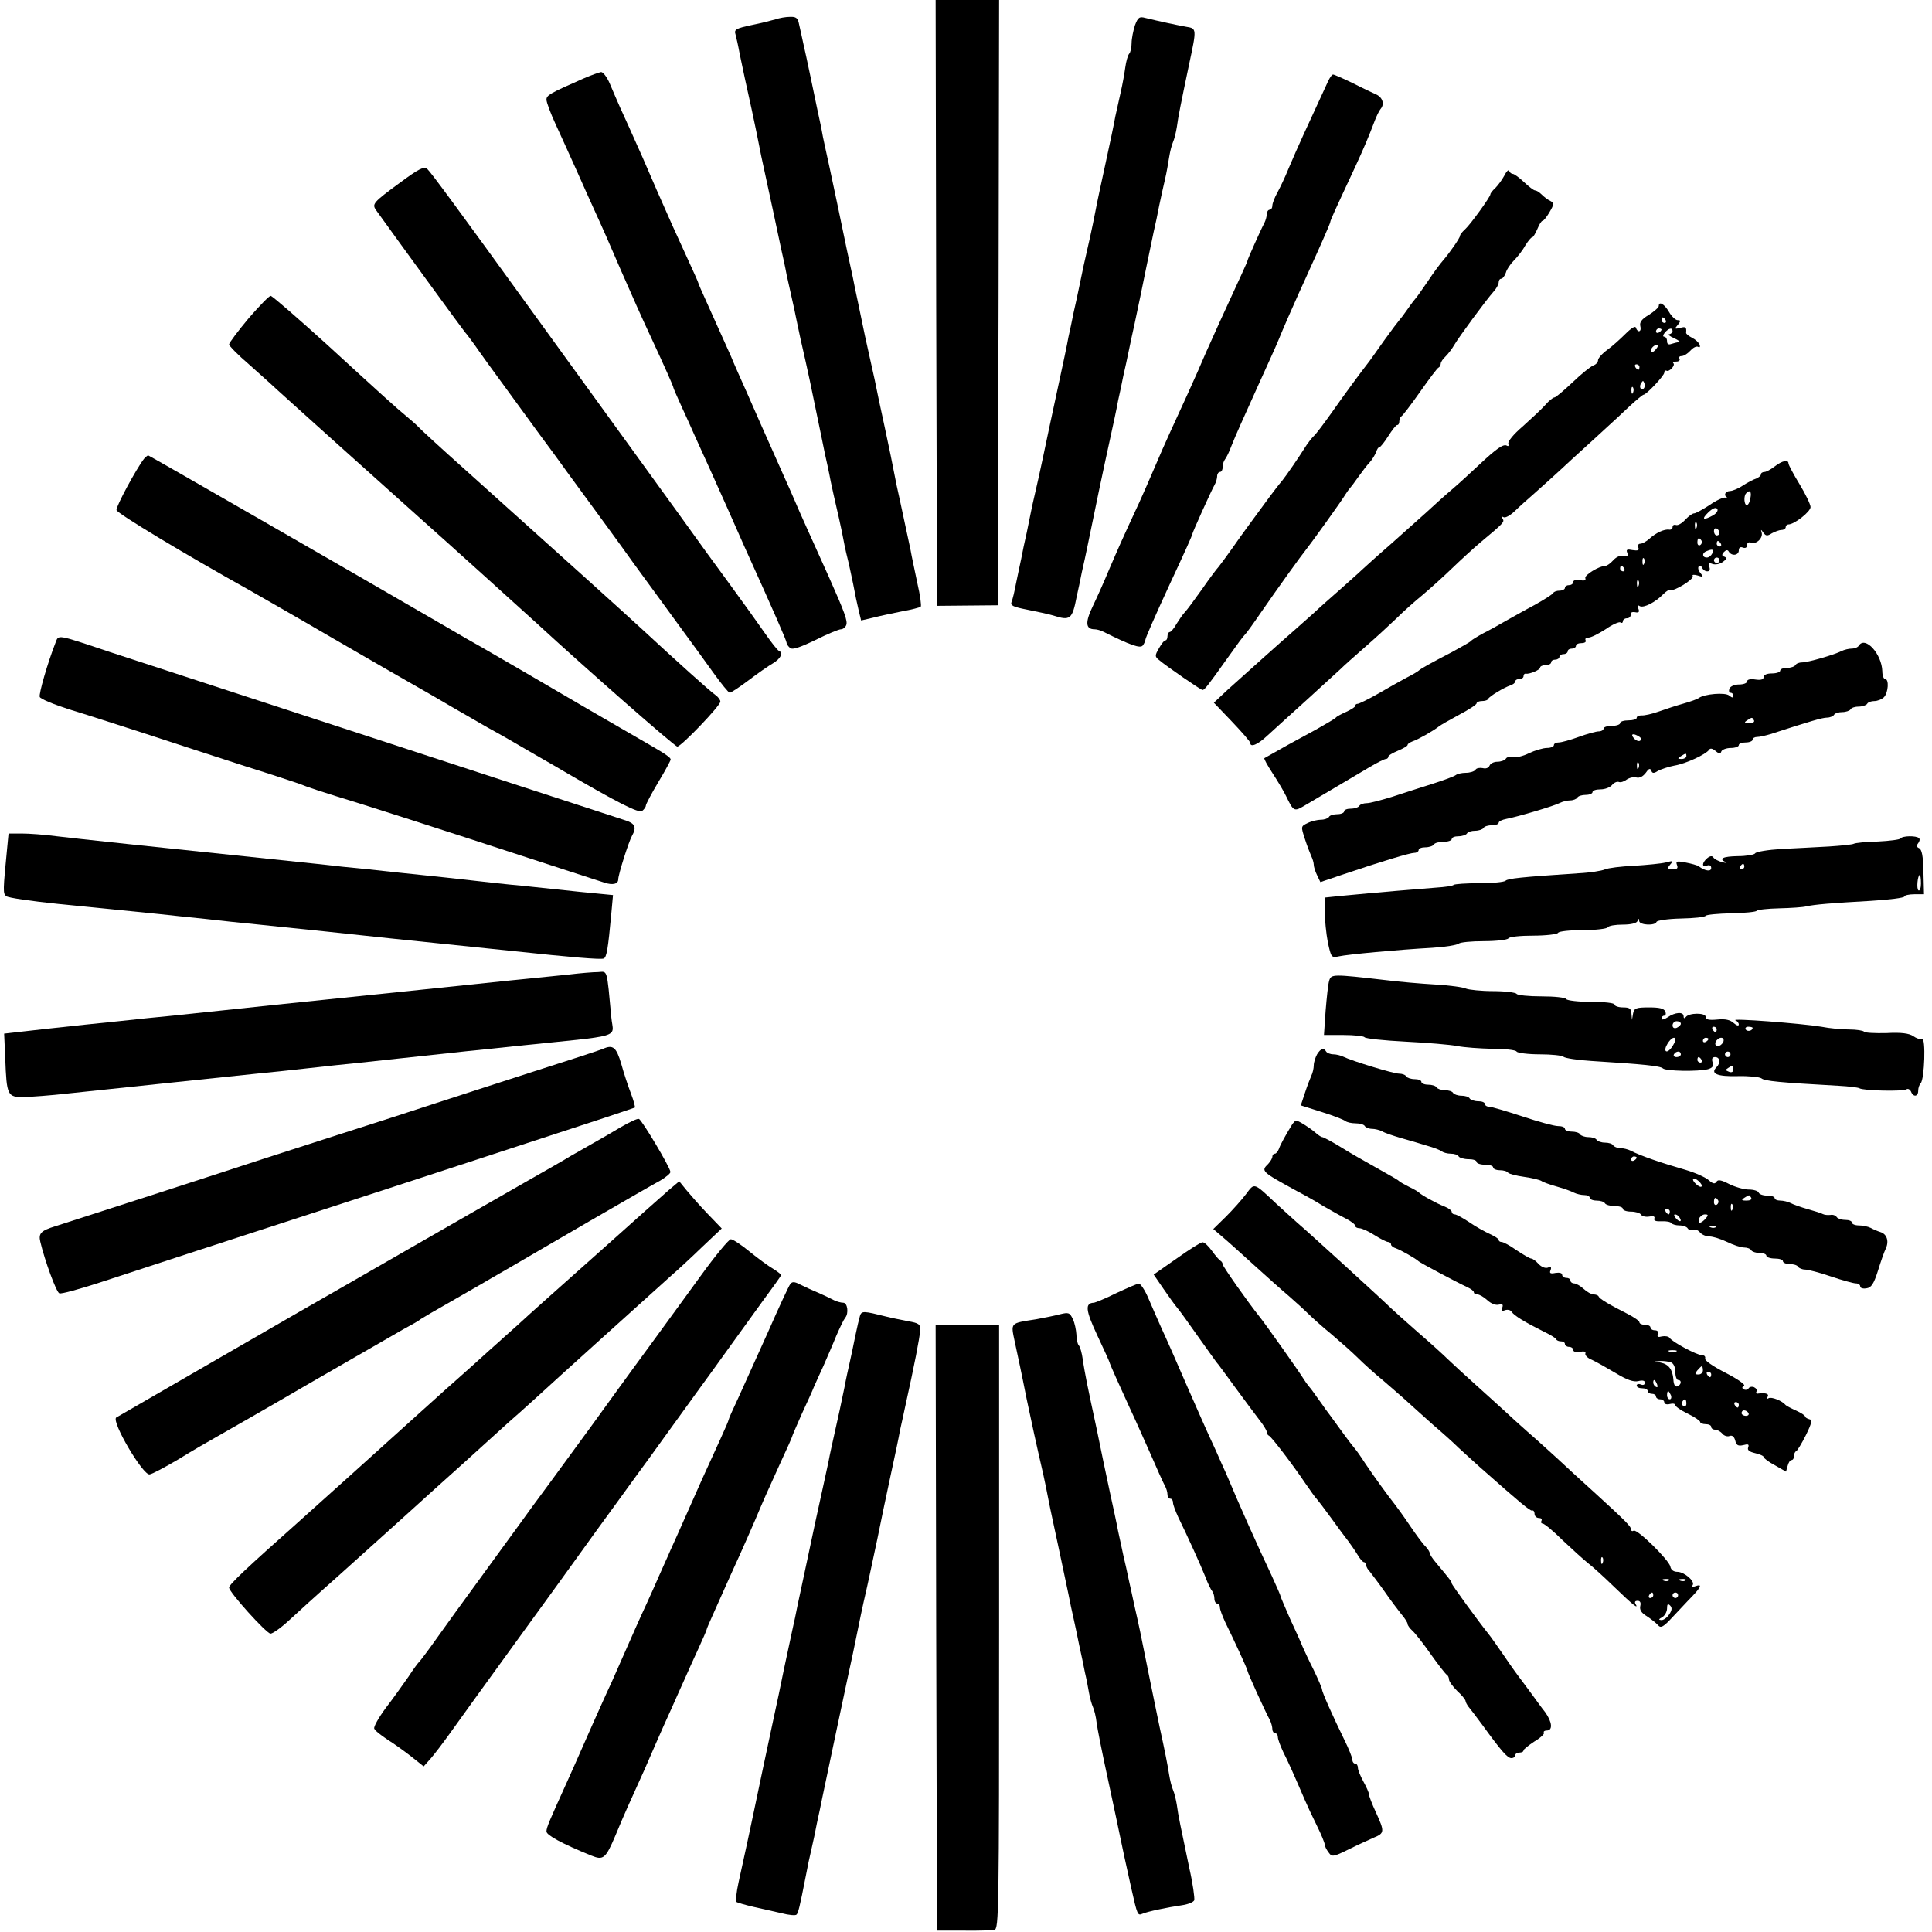
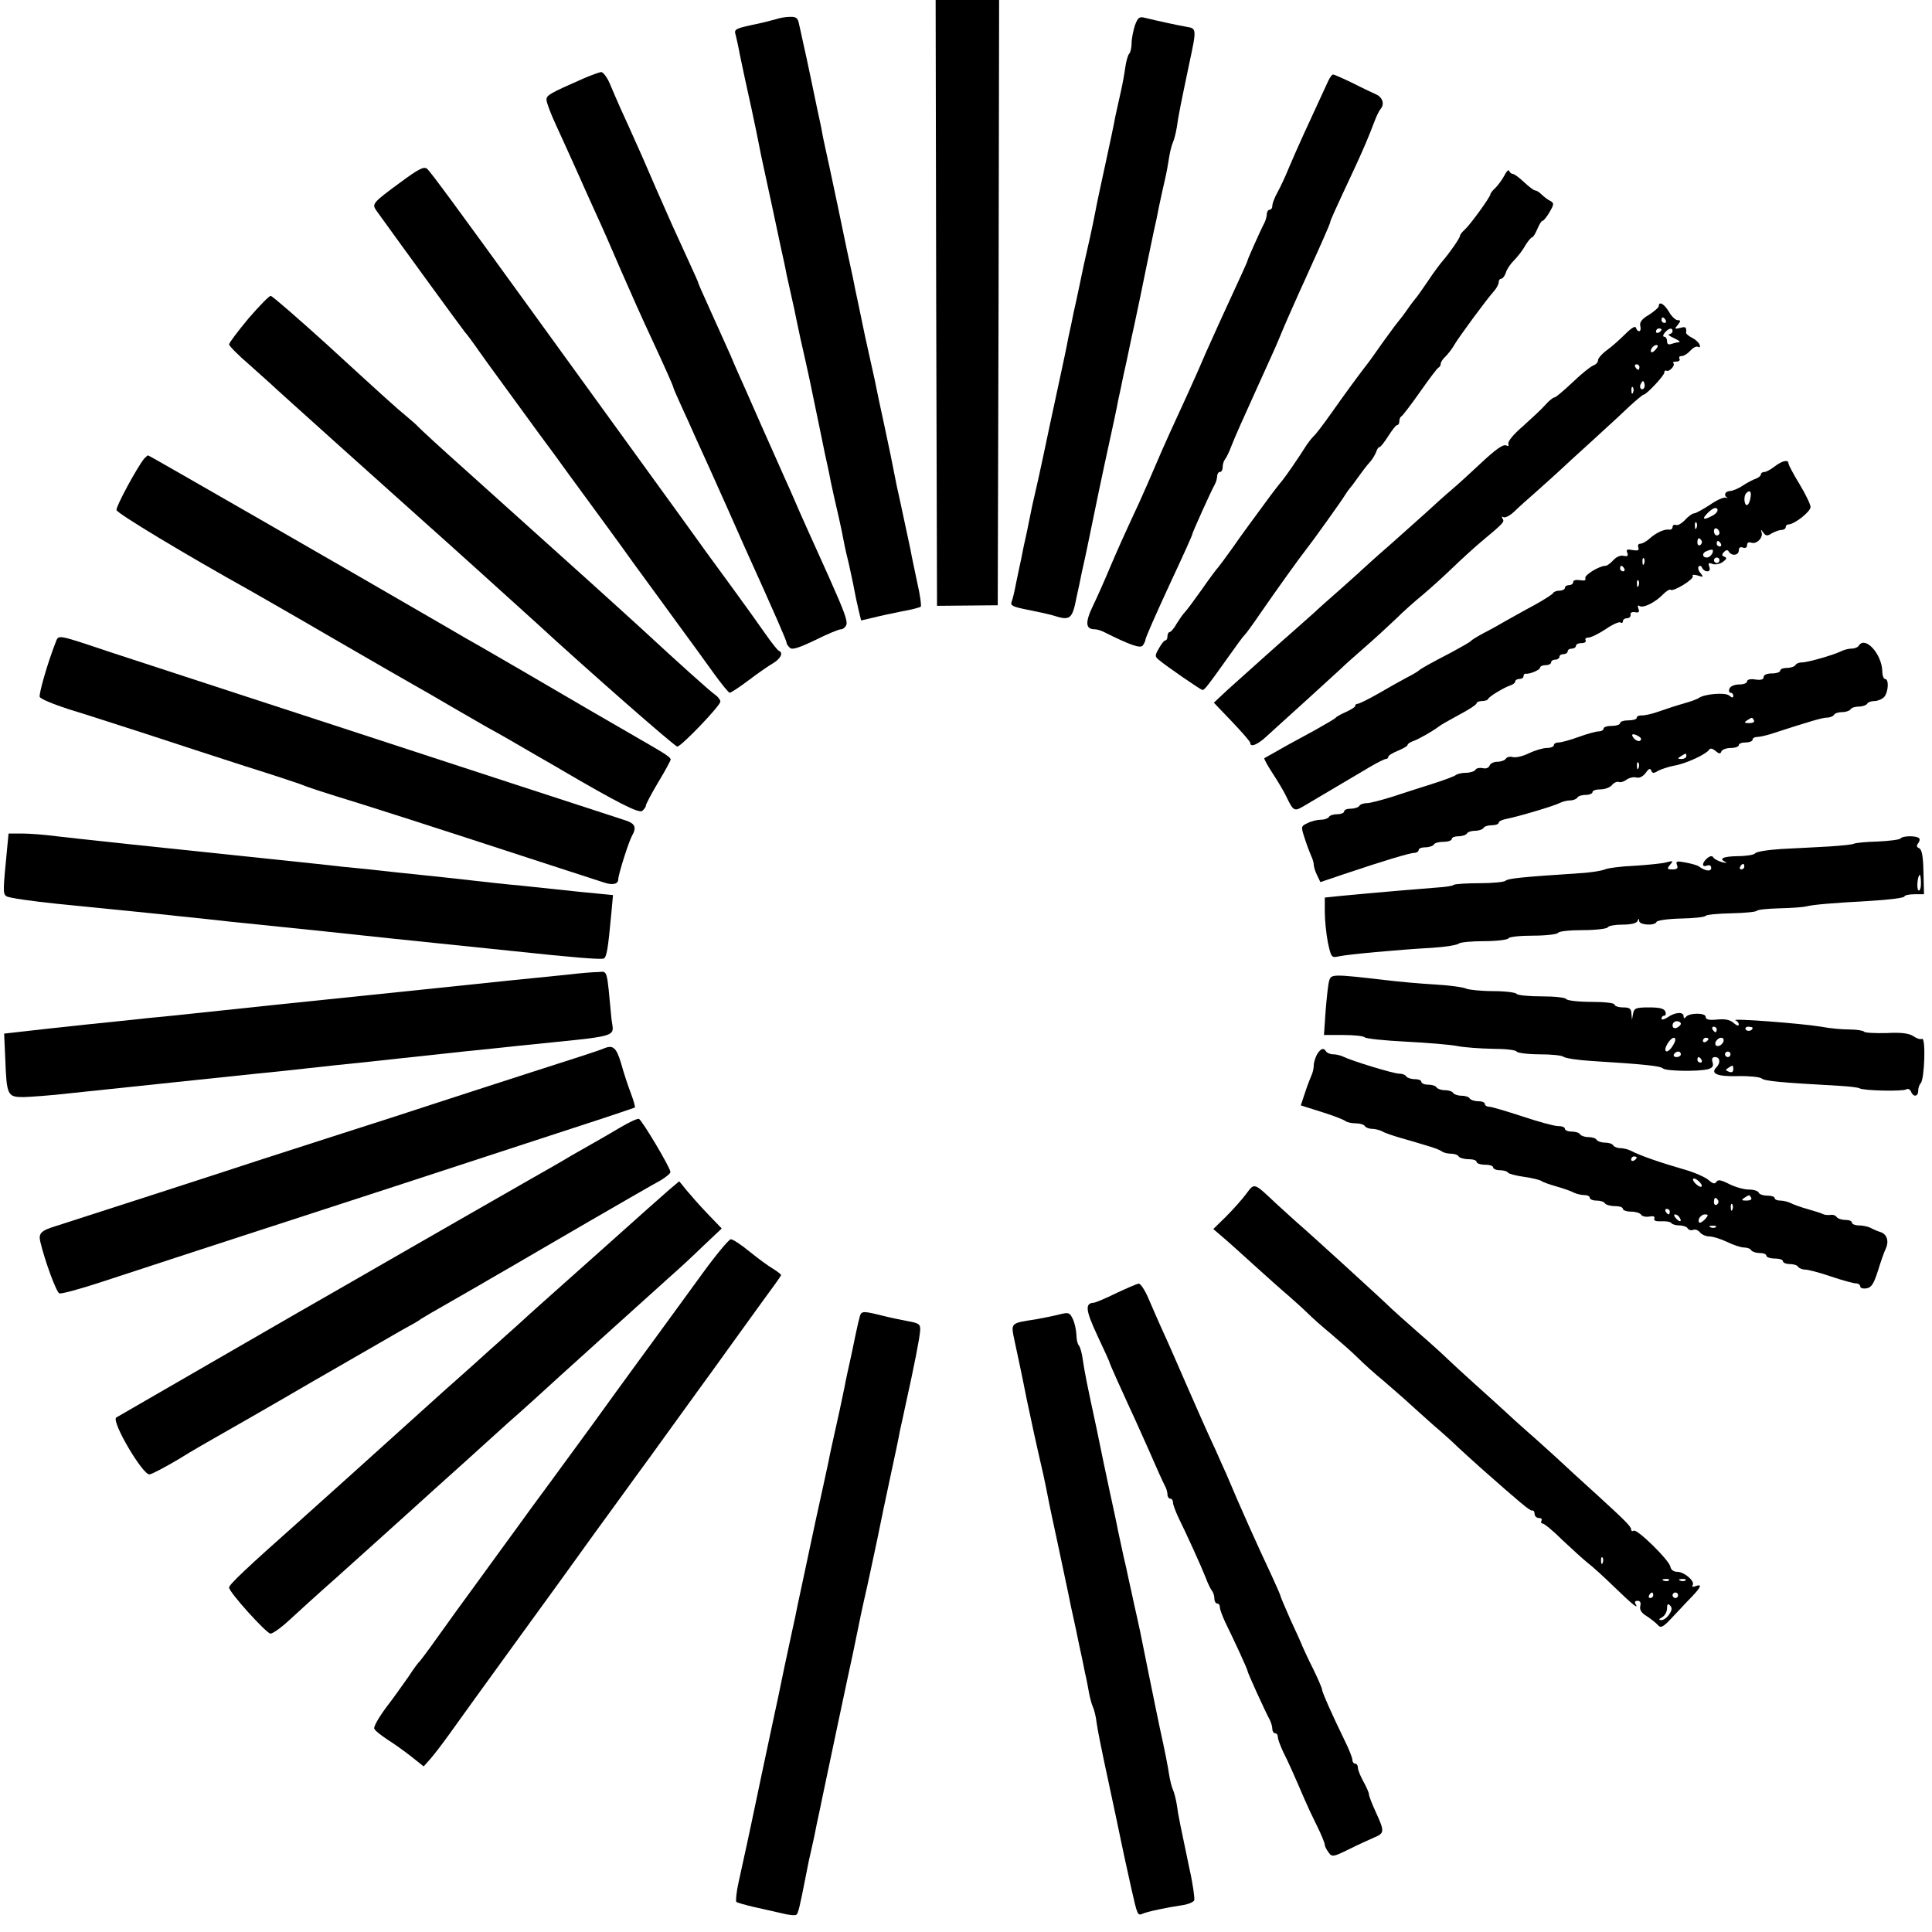
<svg xmlns="http://www.w3.org/2000/svg" version="1.0" width="700pt" height="700pt" viewBox="0 0 700 700" preserveAspectRatio="xMidYMid meet">
  <g transform="translate(0,700) scale(0.1,-0.1)" fill="#000000" stroke="none">
    <path d="M3392 5903 l3 -1098 110 1 110 1 3 1097 2 1096 -115 0 -115 0 2 -1097z" />
    <path d="M2810 6930 c-14 -4 -53 -14 -88 -21 -56 -12 -63 -16 -57 -34 3 -11 10 -42 15 -70 6 -27 14 -68 19 -90 19 -84 33 -152 41 -190 4 -22 13 -62 18 -90 24 -109 65 -302 73 -340 5 -22 14 -62 19 -90 6 -27 15 -68 20 -90 5 -22 12 -53 15 -70 8 -40 21 -99 34 -155 6 -25 22 -101 36 -170 14 -69 30 -143 34 -165 5 -22 15 -67 21 -100 7 -33 16 -73 20 -90 4 -16 13 -57 20 -90 6 -33 15 -76 20 -95 5 -19 14 -62 21 -95 6 -33 15 -76 20 -96 l9 -37 43 10 c23 6 70 16 105 23 34 6 65 14 68 17 3 3 -2 41 -12 84 -9 44 -21 98 -25 122 -16 74 -27 126 -39 182 -7 30 -16 73 -20 95 -4 22 -19 96 -34 165 -15 69 -32 148 -37 175 -6 28 -15 68 -20 90 -9 39 -18 81 -40 188 -6 28 -15 70 -19 92 -15 69 -21 95 -56 265 -19 91 -39 183 -44 205 -5 22 -12 56 -15 75 -4 19 -11 51 -15 70 -4 19 -15 71 -24 115 -9 44 -21 98 -26 120 -5 22 -11 52 -15 68 -4 22 -11 27 -33 26 -15 0 -38 -4 -52 -9z" />
    <path d="M4112 6908 c-6 -19 -12 -48 -12 -64 0 -17 -4 -34 -9 -39 -5 -6 -11 -28 -14 -50 -3 -22 -10 -61 -16 -87 -6 -27 -15 -67 -20 -90 -4 -24 -20 -99 -35 -168 -15 -69 -32 -147 -37 -175 -5 -27 -14 -69 -19 -92 -19 -82 -31 -138 -40 -183 -5 -25 -14 -66 -20 -92 -5 -27 -14 -67 -19 -90 -4 -24 -20 -99 -35 -168 -29 -134 -43 -200 -57 -267 -9 -43 -20 -93 -39 -175 -5 -24 -14 -68 -20 -98 -7 -30 -16 -73 -20 -95 -5 -22 -13 -62 -19 -90 -5 -27 -12 -57 -16 -66 -5 -13 6 -18 57 -28 35 -7 77 -16 94 -21 62 -20 69 -14 85 68 5 23 14 63 19 90 6 26 15 67 20 92 25 123 58 281 81 385 12 55 26 119 30 143 5 23 14 63 19 90 6 26 15 67 20 92 5 25 14 66 20 93 16 76 27 127 44 212 9 44 21 100 26 125 6 25 15 68 20 95 6 28 15 70 21 95 6 25 12 61 15 80 3 19 9 44 14 55 5 11 11 36 14 55 5 38 14 82 45 230 27 126 27 127 -11 133 -34 6 -103 21 -148 32 -22 6 -27 2 -38 -27z" />
    <path d="M2115 6716 c-123 -54 -135 -61 -135 -77 0 -10 15 -50 34 -91 18 -40 52 -113 74 -163 22 -49 51 -115 65 -145 33 -72 58 -129 97 -220 40 -91 73 -166 110 -245 46 -99 80 -175 80 -180 0 -2 13 -32 29 -67 16 -35 39 -85 51 -113 12 -27 35 -77 50 -110 15 -33 44 -98 65 -145 21 -47 49 -110 62 -140 114 -252 153 -342 153 -349 0 -5 6 -13 13 -19 8 -7 35 2 91 29 44 22 85 39 93 39 7 0 16 7 19 15 6 15 -6 47 -63 175 -72 160 -104 230 -123 275 -9 22 -27 61 -39 88 -26 58 -57 129 -81 182 -10 22 -34 78 -55 125 -21 47 -47 105 -57 130 -46 103 -62 138 -89 198 -16 35 -29 65 -29 67 0 2 -15 36 -34 77 -43 93 -75 164 -116 258 -18 41 -41 95 -52 120 -43 96 -61 137 -81 180 -11 25 -28 64 -38 88 -10 23 -24 41 -31 41 -7 -1 -35 -11 -63 -23z" />
    <path d="M4813 6708 c-79 -171 -111 -240 -144 -318 -12 -30 -31 -70 -41 -88 -10 -18 -18 -39 -18 -47 0 -8 -4 -15 -10 -15 -5 0 -10 -7 -10 -15 0 -8 -4 -23 -9 -33 -13 -24 -61 -132 -61 -136 0 -4 -21 -49 -101 -223 -48 -106 -59 -131 -79 -178 -22 -50 -48 -107 -100 -220 -15 -33 -40 -89 -55 -125 -15 -36 -41 -94 -57 -130 -66 -142 -77 -168 -108 -240 -17 -41 -44 -102 -60 -135 -29 -60 -27 -85 6 -85 8 0 22 -4 32 -9 98 -49 135 -62 143 -49 5 7 9 16 9 20 0 6 34 84 89 203 57 122 81 176 81 180 0 5 68 156 80 177 6 10 10 25 10 33 0 8 5 15 10 15 6 0 10 8 10 18 0 10 4 22 8 27 5 6 16 28 24 50 15 38 39 91 95 215 38 84 65 143 74 165 17 42 52 122 76 175 14 30 33 73 43 95 10 22 30 66 44 98 14 32 26 60 26 63 0 5 12 32 90 199 31 67 50 112 70 165 7 19 17 39 22 45 15 17 8 41 -14 52 -13 6 -52 24 -87 42 -35 17 -67 31 -71 31 -4 0 -11 -10 -17 -22z" />
    <path d="M1449 6338 c-98 -72 -102 -77 -86 -100 55 -77 314 -433 322 -442 6 -6 21 -27 35 -46 23 -33 52 -74 181 -250 30 -41 77 -106 105 -143 27 -38 83 -114 124 -170 41 -56 116 -158 165 -227 50 -68 124 -170 165 -226 41 -56 98 -134 125 -172 28 -39 54 -71 59 -72 4 0 35 20 68 45 33 25 73 53 89 62 28 17 38 38 21 45 -5 2 -27 30 -50 63 -23 33 -78 110 -122 170 -45 61 -128 175 -185 255 -58 80 -131 181 -163 225 -114 157 -277 382 -381 526 -264 365 -360 495 -373 507 -12 10 -30 1 -99 -50z" />
    <path d="M5450 6363 c-8 -15 -23 -35 -32 -44 -10 -9 -18 -19 -18 -23 0 -9 -72 -109 -92 -127 -10 -9 -18 -19 -18 -23 0 -8 -37 -61 -61 -89 -9 -10 -34 -43 -55 -75 -21 -31 -41 -59 -44 -62 -3 -3 -17 -21 -30 -40 -13 -19 -27 -37 -30 -40 -3 -3 -28 -36 -56 -75 -27 -38 -54 -77 -61 -85 -25 -32 -81 -108 -128 -175 -27 -38 -56 -77 -65 -85 -8 -8 -19 -22 -25 -31 -33 -52 -71 -107 -89 -130 -12 -14 -31 -39 -43 -55 -58 -79 -102 -138 -138 -190 -22 -31 -45 -62 -50 -68 -6 -6 -33 -42 -60 -81 -27 -38 -55 -76 -62 -83 -7 -7 -20 -26 -30 -42 -9 -17 -21 -30 -25 -30 -4 0 -8 -7 -8 -15 0 -8 -3 -15 -7 -15 -5 0 -15 -13 -24 -29 -15 -26 -15 -30 0 -42 27 -23 152 -109 158 -109 7 0 19 15 90 115 31 44 59 82 63 85 4 3 30 39 58 80 60 87 147 208 165 230 17 21 130 178 142 199 6 9 12 18 15 21 3 3 17 21 30 40 14 19 32 44 42 54 10 11 20 28 24 38 3 10 8 18 12 18 4 0 18 18 32 40 14 22 28 40 32 40 5 0 8 6 8 14 0 8 4 16 8 18 4 2 34 41 67 88 33 47 63 87 67 88 4 2 8 8 8 14 0 6 8 18 18 27 9 9 23 27 31 41 16 28 117 165 143 194 10 11 18 26 18 33 0 7 4 13 9 13 5 0 13 10 17 22 3 12 17 32 29 44 13 13 32 37 41 54 10 16 21 30 25 30 4 0 12 14 19 30 7 17 15 30 19 30 4 0 15 14 25 31 17 29 17 33 3 41 -9 4 -23 15 -31 23 -8 8 -19 15 -24 15 -5 0 -23 14 -40 30 -18 17 -36 30 -41 30 -5 0 -11 5 -13 11 -2 6 -10 -2 -18 -18z" />
    <path d="M901 5847 c-39 -47 -71 -89 -71 -95 0 -5 33 -39 73 -73 39 -35 74 -66 77 -69 6 -7 484 -436 556 -500 69 -61 348 -313 404 -364 189 -174 505 -451 514 -451 14 0 156 148 156 163 0 6 -8 17 -18 24 -19 13 -139 121 -261 234 -63 58 -281 255 -641 578 -91 81 -169 153 -175 160 -5 6 -26 24 -45 40 -32 26 -85 74 -289 261 -94 85 -191 170 -200 173 -5 1 -40 -35 -80 -81z" />
    <path d="M6010 5891 c0 -5 -16 -19 -36 -32 -26 -15 -34 -27 -31 -40 6 -21 -9 -27 -16 -6 -2 7 -16 -1 -38 -23 -19 -19 -49 -46 -66 -58 -18 -13 -33 -30 -33 -37 0 -8 -8 -16 -17 -19 -10 -4 -44 -31 -75 -61 -32 -30 -61 -55 -66 -55 -5 0 -20 -12 -33 -27 -14 -16 -51 -50 -82 -78 -33 -28 -55 -55 -52 -63 2 -7 0 -10 -5 -7 -12 8 -37 -9 -103 -71 -29 -27 -72 -67 -97 -88 -25 -21 -68 -60 -95 -85 -28 -25 -86 -77 -130 -116 -44 -38 -89 -79 -101 -90 -11 -11 -48 -43 -80 -72 -32 -28 -75 -66 -95 -85 -20 -18 -52 -46 -71 -63 -36 -31 -153 -136 -241 -215 l-49 -46 66 -69 c36 -38 66 -72 66 -77 0 -17 27 -6 60 25 19 17 82 75 140 127 57 52 114 104 126 115 11 11 51 47 89 80 38 33 89 80 115 105 25 25 68 63 95 85 26 22 74 65 105 95 31 30 78 73 104 95 85 71 88 74 80 86 -4 7 -3 9 4 5 6 -3 23 6 39 21 16 16 49 45 74 67 24 21 84 75 132 120 49 44 106 97 127 116 21 19 59 54 84 78 25 23 48 42 51 42 10 0 75 69 75 80 0 6 3 9 8 7 9 -6 33 19 25 27 -4 3 1 6 11 6 9 0 14 5 11 10 -3 6 0 10 8 10 8 0 22 9 32 20 10 11 22 17 28 13 5 -3 8 0 5 8 -3 8 -15 19 -27 25 -12 6 -22 14 -22 18 2 20 -1 24 -21 18 -21 -5 -22 -4 -9 11 11 14 11 17 -1 17 -7 0 -22 14 -31 30 -17 29 -37 40 -37 21z m25 -51 c3 -5 1 -10 -4 -10 -6 0 -11 5 -11 10 0 6 2 10 4 10 3 0 8 -4 11 -10z m-15 -34 c0 -3 -4 -8 -10 -11 -5 -3 -10 -1 -10 4 0 6 5 11 10 11 6 0 10 -2 10 -4z m40 -6 c0 -5 -6 -10 -12 -11 -7 0 1 -7 17 -14 17 -8 25 -14 18 -15 -6 0 -18 -3 -27 -6 -11 -4 -16 -1 -16 10 0 9 -5 16 -10 16 -6 0 -5 6 2 15 15 17 28 19 28 5z m-60 -65 c-7 -9 -15 -13 -17 -11 -7 7 7 26 19 26 6 0 6 -6 -2 -15z m-60 -65 c0 -5 -2 -10 -4 -10 -3 0 -8 5 -11 10 -3 6 -1 10 4 10 6 0 11 -4 11 -10z m16 -77 c-10 -10 -19 5 -10 18 6 11 8 11 12 0 2 -7 1 -15 -2 -18z m-39 -15 c-3 -8 -6 -5 -6 6 -1 11 2 17 5 13 3 -3 4 -12 1 -19z" />
    <path d="M522 5338 c-28 -36 -102 -173 -100 -186 2 -12 253 -163 483 -291 28 -16 163 -93 300 -173 138 -80 270 -156 295 -170 25 -14 86 -49 135 -78 50 -29 108 -62 130 -75 22 -12 56 -31 75 -42 19 -11 64 -37 100 -58 36 -21 79 -45 95 -55 202 -118 280 -158 292 -148 7 6 13 14 13 19 0 5 20 43 45 85 25 41 45 79 45 82 0 7 -17 19 -74 52 -17 10 -114 66 -216 125 -200 117 -322 188 -402 234 -18 10 -71 40 -118 68 -365 212 -1080 623 -1083 623 -3 0 -9 -6 -15 -12z" />
    <path d="M6430 5310 c-14 -11 -31 -20 -37 -20 -7 0 -13 -4 -13 -9 0 -5 -8 -11 -17 -15 -10 -3 -31 -14 -48 -25 -16 -11 -38 -20 -47 -20 -18 -1 -24 -16 -10 -24 4 -2 1 -2 -6 0 -8 2 -34 -10 -58 -27 -25 -16 -50 -30 -56 -30 -6 0 -20 -10 -32 -23 -12 -13 -27 -22 -34 -19 -7 2 -12 -1 -12 -8 0 -6 -6 -10 -12 -9 -18 3 -49 -12 -72 -33 -11 -10 -26 -18 -33 -18 -7 0 -10 -6 -7 -14 4 -10 -2 -12 -21 -9 -20 4 -24 2 -19 -10 4 -11 1 -14 -13 -11 -11 3 -26 -3 -37 -15 -11 -12 -23 -21 -29 -21 -22 0 -78 -34 -73 -45 3 -8 -4 -10 -20 -7 -14 2 -24 0 -24 -7 0 -6 -7 -11 -15 -11 -8 0 -15 -4 -15 -10 0 -5 -9 -10 -19 -10 -11 0 -21 -4 -23 -8 -1 -4 -32 -24 -68 -44 -36 -19 -83 -46 -105 -58 -22 -13 -58 -33 -80 -44 -22 -12 -42 -24 -45 -28 -3 -4 -35 -22 -70 -41 -77 -40 -113 -60 -120 -67 -3 -3 -23 -15 -45 -26 -22 -12 -69 -38 -103 -58 -35 -20 -68 -36 -73 -36 -5 0 -9 -3 -9 -8 0 -4 -15 -13 -32 -21 -18 -8 -35 -17 -38 -21 -3 -4 -36 -23 -73 -44 -37 -20 -83 -45 -101 -55 -51 -29 -81 -46 -85 -48 -2 -2 11 -26 30 -55 19 -29 41 -66 49 -83 26 -54 29 -56 63 -36 34 20 159 94 240 142 27 16 53 29 58 29 5 0 9 4 9 8 0 5 16 14 35 22 19 8 35 17 35 21 0 4 8 9 18 13 19 6 75 38 94 53 7 6 41 25 76 44 34 18 62 36 62 41 0 4 9 8 19 8 11 0 21 3 23 8 4 9 57 41 81 49 9 3 17 9 17 14 0 5 7 9 15 9 8 0 15 4 15 10 0 5 3 10 8 9 15 -2 52 14 52 22 0 5 9 9 20 9 11 0 20 5 20 10 0 6 7 10 15 10 8 0 15 5 15 10 0 6 7 10 15 10 8 0 15 5 15 10 0 6 7 10 15 10 8 0 15 5 15 10 0 6 9 10 21 10 11 0 17 5 14 10 -3 6 1 10 10 10 10 0 37 14 62 30 24 17 49 28 54 25 5 -4 9 -1 9 4 0 6 7 11 15 11 8 0 14 6 13 13 -2 7 5 11 16 9 14 -3 17 1 12 13 -3 10 -2 14 5 9 14 -8 57 14 85 43 12 12 24 19 27 16 9 -8 87 39 80 50 -3 5 4 6 18 2 21 -7 22 -6 10 9 -8 9 -10 20 -6 24 4 4 10 1 12 -5 3 -7 11 -13 19 -13 8 0 11 6 7 17 -5 13 -2 15 11 10 10 -4 27 -1 38 7 14 10 16 15 6 19 -10 3 -10 8 -2 17 8 8 14 9 18 1 11 -17 36 -13 36 5 0 10 6 14 15 10 9 -3 15 0 15 9 0 9 6 12 15 9 18 -7 43 16 38 36 -4 13 -3 13 6 0 9 -12 14 -13 31 -2 11 6 27 12 35 12 8 0 15 5 15 10 0 6 5 10 10 10 21 0 80 46 80 63 0 9 -18 47 -40 83 -22 36 -40 70 -40 75 0 15 -23 10 -50 -11z m-88 -115 c-2 -14 -8 -25 -13 -25 -10 0 -12 34 -2 43 13 14 20 6 15 -18z m-135 -62 c-36 -20 -44 -15 -17 11 16 15 27 19 32 12 4 -6 -3 -16 -15 -23z m-60 -45 c-3 -8 -6 -5 -6 6 -1 11 2 17 5 13 3 -3 4 -12 1 -19z m83 -19 c0 -5 -4 -9 -10 -9 -5 0 -10 7 -10 16 0 8 5 12 10 9 6 -3 10 -10 10 -16z m-65 -28 c3 -5 1 -12 -5 -16 -5 -3 -10 1 -10 9 0 18 6 21 15 7z m70 -11 c3 -5 1 -10 -4 -10 -6 0 -11 5 -11 10 0 6 2 10 4 10 3 0 8 -4 11 -10z m-31 -35 c-4 -8 -12 -15 -20 -15 -17 0 -18 17 -1 23 22 9 27 7 21 -8z m-247 -37 c-3 -8 -6 -5 -6 6 -1 11 2 17 5 13 3 -3 4 -12 1 -19z m273 12 c0 -5 -4 -10 -10 -10 -5 0 -10 5 -10 10 0 6 5 10 10 10 6 0 10 -4 10 -10z m-345 -30 c3 -5 1 -10 -4 -10 -6 0 -11 5 -11 10 0 6 2 10 4 10 3 0 8 -4 11 -10z m52 -62 c-3 -8 -6 -5 -6 6 -1 11 2 17 5 13 3 -3 4 -12 1 -19z" />
    <path d="M201 4671 c-29 -74 -61 -186 -57 -196 2 -7 50 -27 106 -45 57 -17 182 -58 279 -89 97 -32 257 -84 356 -116 99 -31 189 -61 200 -65 32 -13 71 -26 230 -75 83 -26 254 -81 380 -122 127 -41 284 -93 350 -114 66 -21 131 -43 145 -47 30 -10 50 -5 50 12 0 17 38 137 50 158 17 30 11 44 -22 55 -18 6 -202 66 -408 133 -206 67 -440 144 -520 170 -80 26 -300 98 -490 160 -190 62 -392 128 -450 147 -200 67 -187 64 -199 34z" />
    <path d="M6735 4661 c-3 -6 -15 -11 -26 -11 -10 0 -27 -4 -37 -9 -25 -13 -121 -41 -143 -41 -10 0 -21 -4 -24 -10 -3 -5 -17 -10 -31 -10 -13 0 -24 -4 -24 -10 0 -5 -13 -10 -30 -10 -18 0 -30 -5 -30 -13 0 -9 -10 -12 -30 -9 -18 3 -30 0 -30 -7 0 -6 -13 -11 -29 -11 -16 0 -31 -6 -35 -15 -3 -8 -1 -15 4 -15 6 0 10 -5 10 -11 0 -8 -4 -8 -15 1 -14 12 -89 6 -110 -9 -5 -4 -30 -13 -55 -20 -25 -7 -65 -20 -90 -29 -25 -9 -53 -15 -62 -14 -10 0 -18 -3 -18 -9 0 -5 -13 -9 -30 -9 -16 0 -30 -4 -30 -10 0 -5 -13 -10 -30 -10 -16 0 -30 -4 -30 -10 0 -5 -8 -10 -18 -10 -9 0 -42 -9 -72 -20 -30 -11 -63 -20 -72 -20 -10 0 -18 -4 -18 -10 0 -5 -11 -10 -25 -10 -14 0 -44 -9 -65 -19 -22 -11 -48 -17 -59 -14 -10 3 -22 0 -25 -6 -4 -6 -18 -11 -31 -11 -12 0 -25 -6 -28 -14 -4 -9 -14 -12 -25 -9 -11 2 -23 0 -26 -6 -4 -6 -20 -11 -35 -11 -15 0 -31 -4 -36 -8 -6 -5 -44 -19 -85 -32 -41 -13 -107 -34 -146 -47 -39 -12 -80 -23 -92 -23 -11 0 -24 -4 -27 -10 -3 -5 -17 -10 -31 -10 -13 0 -24 -4 -24 -10 0 -5 -11 -10 -24 -10 -14 0 -28 -4 -31 -10 -3 -5 -16 -10 -29 -10 -12 0 -34 -5 -48 -12 -25 -12 -25 -12 -10 -58 8 -25 19 -53 23 -62 5 -10 9 -24 9 -31 0 -7 5 -24 12 -38 l12 -25 80 27 c145 49 245 79 261 79 8 0 15 5 15 10 0 6 11 10 24 10 14 0 28 5 31 10 3 6 19 10 36 10 16 0 29 5 29 10 0 6 11 10 24 10 14 0 28 5 31 10 3 6 17 10 30 10 13 0 27 5 30 10 3 6 17 10 31 10 13 0 24 4 24 9 0 5 12 11 28 14 38 7 174 47 194 58 10 5 27 9 37 9 11 0 23 5 26 10 3 6 17 10 31 10 13 0 24 5 24 10 0 6 13 10 29 10 16 0 34 7 41 15 7 9 18 14 25 12 6 -3 19 1 28 8 10 7 26 11 36 8 12 -3 24 4 34 17 10 15 16 18 20 8 3 -10 9 -11 24 -1 12 6 38 15 59 19 43 7 115 41 126 57 4 7 12 6 24 -4 13 -11 18 -11 21 -1 3 6 18 12 34 12 16 0 29 5 29 10 0 6 11 10 25 10 14 0 25 5 25 10 0 6 8 10 17 10 9 0 30 5 47 10 145 47 189 60 206 60 10 0 22 5 25 10 3 6 17 10 30 10 13 0 27 5 30 10 3 6 17 10 30 10 13 0 27 5 30 10 3 6 15 10 26 10 11 0 27 6 35 14 16 17 19 66 4 66 -5 0 -10 12 -10 28 -2 63 -62 129 -85 93z m-380 -271 c3 -6 -4 -10 -17 -10 -18 0 -20 2 -8 10 19 12 18 12 25 0z m-416 -59 c8 -5 9 -11 3 -15 -5 -3 -15 1 -22 9 -14 16 -3 20 19 6z m171 -71 c0 -5 -8 -10 -17 -10 -15 0 -16 2 -3 10 19 12 20 12 20 0z m-173 -42 c-3 -8 -6 -5 -6 6 -1 11 2 17 5 13 3 -3 4 -12 1 -19z" />
    <path d="M26 3928 c-15 -155 -16 -166 -3 -175 6 -6 91 -18 187 -28 279 -28 344 -34 443 -45 50 -5 135 -14 187 -20 52 -5 136 -14 185 -19 50 -5 225 -23 390 -41 165 -17 365 -38 445 -46 215 -23 314 -31 327 -27 11 4 16 34 28 164 l6 66 -123 12 c-68 7 -161 17 -208 22 -47 4 -128 13 -180 19 -52 6 -135 15 -185 20 -49 5 -134 14 -187 20 -54 5 -140 14 -190 20 -661 69 -848 89 -942 100 -44 6 -101 10 -127 10 l-48 0 -5 -52z" />
    <path d="M6886 3962 c-2 -4 -40 -9 -82 -11 -43 -1 -82 -5 -87 -8 -5 -3 -45 -7 -90 -10 -45 -2 -122 -7 -172 -9 -49 -3 -93 -10 -96 -16 -3 -5 -32 -10 -63 -10 -53 -1 -71 -9 -43 -22 6 -3 1 -3 -13 0 -14 4 -28 11 -32 17 -4 7 -12 6 -22 -2 -20 -17 -21 -35 -1 -27 9 3 15 0 15 -9 0 -14 -22 -11 -45 6 -5 4 -27 10 -48 14 -32 6 -36 5 -31 -9 5 -12 0 -16 -16 -16 -20 0 -21 2 -9 17 13 15 11 15 -16 8 -16 -4 -68 -9 -115 -12 -47 -2 -94 -8 -105 -13 -11 -5 -54 -12 -95 -14 -212 -14 -256 -19 -265 -27 -5 -5 -48 -9 -95 -9 -48 0 -89 -3 -93 -6 -3 -4 -32 -8 -64 -10 -55 -4 -220 -18 -345 -30 l-58 -6 0 -52 c0 -29 5 -78 11 -110 12 -55 13 -57 40 -51 31 7 213 24 339 31 47 3 89 10 95 15 5 5 46 9 91 9 46 0 86 5 89 10 3 6 44 10 90 10 46 0 87 5 90 10 3 6 44 10 90 10 46 0 87 5 90 10 3 6 28 10 55 10 29 0 50 5 53 13 4 10 6 10 6 0 1 -15 58 -18 63 -3 2 5 41 11 88 12 47 1 87 5 90 10 3 4 45 8 93 9 48 1 89 5 92 9 3 4 39 8 82 9 42 1 86 4 97 7 30 7 93 12 234 20 67 4 122 11 122 16 0 4 16 8 36 8 l35 0 -2 81 c-1 58 -6 82 -16 86 -9 4 -10 9 -3 18 5 6 7 15 3 18 -9 10 -61 9 -67 -1z m-566 -102 c0 -5 -5 -10 -11 -10 -5 0 -7 5 -4 10 3 6 8 10 11 10 2 0 4 -4 4 -10z m640 -61 c0 -16 -4 -28 -9 -25 -8 5 -3 56 5 56 2 0 4 -14 4 -31z" />
    <path d="M2060 3469 c-121 -12 -269 -27 -525 -54 -373 -39 -428 -44 -532 -55 -54 -6 -143 -15 -198 -21 -55 -6 -136 -14 -180 -19 -44 -4 -132 -13 -195 -20 -63 -6 -182 -19 -265 -28 l-150 -17 4 -89 c5 -136 8 -141 67 -141 27 1 99 6 159 13 216 23 592 62 685 72 52 5 138 14 190 20 52 6 137 15 188 20 138 15 271 29 380 41 53 5 135 14 182 19 397 41 352 27 345 103 -17 181 -13 167 -48 165 -18 0 -66 -4 -107 -9z" />
    <path d="M4816 3447 c-4 -12 -9 -61 -13 -109 l-6 -88 71 0 c39 0 73 -4 76 -8 3 -5 70 -12 148 -16 79 -4 163 -11 188 -16 25 -5 82 -9 127 -10 45 0 85 -4 88 -10 3 -5 41 -10 84 -10 42 0 81 -4 86 -9 6 -5 51 -12 100 -15 192 -12 250 -18 260 -27 10 -10 127 -12 163 -3 17 5 21 11 17 25 -4 13 -1 19 9 19 18 0 21 -21 5 -37 -23 -23 3 -34 77 -32 40 1 79 -3 86 -8 12 -10 65 -15 280 -27 37 -2 70 -6 75 -9 14 -9 157 -12 170 -4 6 4 13 0 17 -8 8 -21 26 -19 26 3 0 10 4 22 9 27 14 15 19 166 5 161 -7 -3 -21 2 -32 10 -15 10 -43 14 -97 11 -42 -1 -79 1 -81 5 -3 4 -27 8 -53 8 -26 0 -72 4 -102 10 -72 12 -334 32 -311 23 6 -2 12 -9 12 -15 0 -6 -8 -4 -18 5 -13 12 -31 16 -60 13 -31 -3 -42 0 -42 10 0 15 -61 15 -72 -1 -5 -6 -8 -5 -8 3 0 17 -31 15 -58 -4 -12 -8 -22 -10 -22 -5 0 6 4 11 10 11 5 0 7 7 4 15 -5 11 -21 15 -59 15 -48 0 -54 -3 -58 -22 l-4 -23 -2 23 c-1 18 -7 22 -31 22 -16 0 -30 5 -30 10 0 6 -35 10 -84 10 -47 0 -88 5 -91 10 -3 6 -44 10 -90 10 -46 0 -86 4 -90 9 -3 5 -41 10 -85 10 -44 0 -88 5 -98 9 -9 5 -60 12 -112 15 -52 3 -133 10 -180 16 -191 22 -197 22 -204 -2z m1274 -156 c0 -5 -7 -11 -15 -15 -9 -3 -15 0 -15 9 0 8 7 15 15 15 8 0 15 -4 15 -9z m130 -21 c0 -5 -2 -10 -4 -10 -3 0 -8 5 -11 10 -3 6 -1 10 4 10 6 0 11 -4 11 -10z m130 6 c0 -11 -19 -15 -25 -6 -3 5 1 10 9 10 9 0 16 -2 16 -4z m-280 -44 c0 -5 -6 -17 -14 -28 -19 -25 -31 -12 -14 15 13 21 28 28 28 13z m120 4 c0 -3 -4 -8 -10 -11 -5 -3 -10 -1 -10 4 0 6 5 11 10 11 6 0 10 -2 10 -4z m54 -11 c-4 -8 -12 -15 -20 -15 -8 0 -11 6 -8 15 4 8 12 15 20 15 8 0 11 -6 8 -15z m-154 -45 c0 -5 -7 -10 -16 -10 -8 0 -12 5 -9 10 3 6 10 10 16 10 5 0 9 -4 9 -10z m180 0 c0 -5 -4 -10 -10 -10 -5 0 -10 5 -10 10 0 6 5 10 10 10 6 0 10 -4 10 -10z m-105 -20 c3 -5 1 -10 -4 -10 -6 0 -11 5 -11 10 0 6 2 10 4 10 3 0 8 -4 11 -10z m115 -35 c0 -9 -6 -12 -16 -8 -13 5 -13 7 -2 14 17 11 18 11 18 -6z" />
    <path d="M2185 3200 c-11 -5 -128 -43 -260 -85 -132 -43 -292 -94 -355 -115 -63 -21 -209 -68 -325 -105 -115 -37 -248 -80 -295 -95 -81 -27 -677 -220 -750 -243 -52 -16 -61 -26 -54 -56 16 -68 58 -183 69 -187 7 -3 72 15 146 39 112 37 523 171 914 298 50 16 221 72 380 124 160 52 369 121 465 152 96 31 177 59 180 60 2 2 -4 25 -14 51 -10 26 -26 74 -35 107 -18 61 -30 71 -66 55z" />
    <path d="M4772 3180 c-6 -11 -12 -29 -12 -40 0 -11 -4 -28 -9 -38 -4 -9 -15 -37 -23 -62 l-15 -45 76 -24 c42 -13 80 -28 86 -33 5 -4 21 -8 36 -8 15 0 31 -4 34 -10 3 -5 15 -10 26 -10 10 0 27 -4 37 -9 9 -6 40 -16 67 -24 28 -8 70 -20 95 -28 25 -7 49 -16 54 -21 6 -4 20 -8 32 -8 13 0 26 -4 29 -10 3 -5 19 -10 36 -10 16 0 29 -4 29 -10 0 -5 14 -10 30 -10 17 0 30 -4 30 -10 0 -5 11 -10 24 -10 14 0 27 -4 30 -9 3 -4 29 -11 58 -15 29 -4 57 -11 63 -15 5 -4 30 -13 55 -20 25 -7 53 -17 62 -22 10 -5 27 -9 38 -9 11 0 20 -4 20 -10 0 -5 11 -10 24 -10 14 0 28 -4 31 -10 3 -5 19 -10 36 -10 16 0 29 -4 29 -10 0 -5 13 -10 29 -10 17 0 33 -5 37 -11 3 -6 17 -9 29 -7 15 3 22 1 19 -7 -3 -8 6 -11 26 -10 17 1 33 -2 36 -7 3 -4 16 -8 29 -8 13 0 27 -5 30 -11 4 -6 13 -8 20 -5 8 3 19 -2 25 -10 7 -8 22 -14 34 -14 12 0 41 -9 64 -20 22 -11 50 -20 61 -20 11 0 23 -4 26 -10 3 -5 17 -10 31 -10 13 0 24 -4 24 -10 0 -5 14 -10 30 -10 17 0 30 -4 30 -10 0 -5 11 -10 24 -10 14 0 28 -4 31 -10 3 -5 15 -10 25 -10 11 0 53 -11 94 -25 41 -14 82 -25 90 -25 9 0 16 -5 16 -11 0 -6 10 -9 22 -7 18 2 27 16 42 63 10 33 23 70 29 82 12 27 3 52 -20 59 -10 3 -26 10 -35 15 -10 5 -29 9 -43 9 -14 0 -25 5 -25 10 0 6 -11 10 -24 10 -14 0 -28 5 -31 10 -4 6 -14 10 -23 8 -10 -1 -21 0 -27 3 -5 3 -30 11 -55 18 -25 7 -53 17 -62 22 -10 5 -27 9 -38 9 -11 0 -20 4 -20 9 0 5 -12 9 -27 9 -15 0 -29 5 -31 11 -2 6 -18 11 -36 11 -17 0 -49 9 -71 20 -29 15 -41 17 -46 8 -6 -9 -13 -7 -28 6 -11 10 -49 27 -83 37 -87 25 -164 51 -200 70 -10 5 -27 9 -37 9 -11 0 -23 5 -26 10 -3 6 -17 10 -30 10 -13 0 -27 5 -30 10 -3 6 -17 10 -30 10 -13 0 -27 5 -30 10 -3 6 -17 10 -31 10 -13 0 -24 5 -24 10 0 6 -11 10 -25 10 -14 0 -72 16 -129 35 -58 19 -112 35 -120 35 -9 0 -16 5 -16 10 0 6 -11 10 -24 10 -14 0 -28 5 -31 10 -3 6 -17 10 -30 10 -13 0 -27 5 -30 10 -3 6 -17 10 -30 10 -13 0 -27 5 -30 10 -3 6 -17 10 -31 10 -13 0 -24 5 -24 10 0 6 -11 10 -24 10 -14 0 -28 5 -31 10 -3 6 -15 10 -26 10 -20 0 -171 46 -201 61 -10 5 -27 9 -37 9 -11 0 -23 5 -26 10 -9 15 -19 12 -33 -10z m1158 -374 c0 -3 -4 -8 -10 -11 -5 -3 -10 -1 -10 4 0 6 5 11 10 11 6 0 10 -2 10 -4z m230 -91 c7 -8 8 -15 2 -15 -5 0 -15 7 -22 15 -7 8 -8 15 -2 15 5 0 15 -7 22 -15z m185 -55 c3 -6 -4 -10 -17 -10 -18 0 -20 2 -8 10 19 12 18 12 25 0z m-120 -9 c3 -5 1 -12 -5 -16 -5 -3 -10 1 -10 9 0 18 6 21 15 7z m52 -33 c-3 -8 -6 -5 -6 6 -1 11 2 17 5 13 3 -3 4 -12 1 -19z m-227 -8 c0 -5 -2 -10 -4 -10 -3 0 -8 5 -11 10 -3 6 -1 10 4 10 6 0 11 -4 11 -10z m35 -21 c11 -16 1 -19 -13 -3 -7 8 -8 14 -3 14 5 0 13 -5 16 -11z m95 -4 c-7 -8 -16 -15 -21 -15 -5 0 -6 7 -3 15 4 8 13 15 21 15 13 0 13 -3 3 -15z m37 -31 c-3 -3 -12 -4 -19 -1 -8 3 -5 6 6 6 11 1 17 -2 13 -5z" />
    <path d="M2249 2916 c-30 -18 -75 -44 -100 -58 -24 -14 -60 -34 -79 -45 -19 -12 -96 -56 -170 -98 -195 -111 -186 -107 -410 -235 -113 -65 -221 -127 -240 -138 -89 -50 -825 -476 -829 -478 -18 -15 97 -210 121 -206 9 1 56 26 105 55 48 30 113 67 143 84 30 17 181 103 335 193 154 89 305 176 335 193 30 16 60 33 65 38 6 4 55 33 110 64 55 32 114 65 130 75 17 10 57 33 90 52 33 19 159 93 280 163 121 70 237 137 258 148 20 12 37 26 36 31 -1 17 -104 189 -114 192 -6 2 -35 -12 -66 -30z" />
-     <path d="M4683 2928 c-24 -39 -44 -75 -49 -90 -4 -10 -10 -18 -15 -18 -5 0 -9 -5 -9 -11 0 -6 -7 -17 -15 -26 -27 -26 -25 -28 105 -99 25 -13 68 -37 95 -54 28 -16 65 -37 83 -46 17 -9 32 -20 32 -25 0 -5 7 -9 15 -9 9 0 33 -11 55 -25 22 -14 44 -25 50 -25 5 0 10 -4 10 -9 0 -5 8 -11 18 -14 17 -6 72 -37 82 -47 5 -5 138 -76 177 -94 13 -6 23 -14 23 -18 0 -5 6 -8 13 -8 7 0 23 -9 36 -21 13 -12 30 -19 41 -16 14 3 17 1 13 -11 -5 -11 -2 -14 10 -9 9 3 20 1 24 -6 9 -14 49 -38 113 -70 25 -12 47 -25 48 -29 2 -5 10 -8 18 -8 8 0 14 -4 14 -10 0 -5 7 -10 15 -10 8 0 15 -5 15 -11 0 -7 10 -9 24 -7 15 3 23 1 20 -6 -2 -6 8 -17 24 -23 15 -7 54 -29 86 -48 41 -25 65 -33 82 -29 15 4 24 2 24 -6 0 -7 -7 -10 -15 -6 -8 3 -15 1 -15 -4 0 -6 9 -10 20 -10 11 0 20 -4 20 -10 0 -5 7 -10 15 -10 8 0 15 -4 15 -10 0 -5 7 -10 15 -10 8 0 15 -5 15 -11 0 -6 9 -9 20 -6 11 3 20 1 20 -4 0 -5 20 -19 45 -31 25 -12 45 -26 45 -30 0 -4 9 -8 20 -8 11 0 20 -4 20 -10 0 -5 6 -10 14 -10 7 0 19 -6 26 -14 6 -8 18 -12 26 -9 10 4 17 -2 21 -16 4 -18 11 -21 29 -17 18 5 22 3 18 -8 -4 -10 4 -16 25 -21 17 -4 31 -10 31 -14 0 -4 18 -18 41 -30 l40 -23 6 21 c3 12 9 21 14 21 5 0 9 6 9 14 0 8 3 16 8 18 4 2 20 28 35 58 22 45 24 56 12 58 -8 2 -15 7 -15 10 0 4 -15 13 -32 21 -18 8 -35 17 -38 20 -13 16 -52 31 -62 25 -7 -4 -8 -3 -4 4 7 12 -5 16 -33 13 -7 -2 -10 2 -7 7 3 6 -1 12 -9 16 -8 3 -17 1 -20 -5 -4 -5 -11 -6 -17 -3 -7 4 -7 9 1 13 6 4 -24 25 -67 47 -45 23 -77 45 -74 52 2 7 -3 12 -12 12 -18 0 -108 48 -117 63 -4 5 -16 7 -27 5 -15 -4 -19 -2 -15 8 3 8 -1 14 -11 14 -9 0 -16 5 -16 10 0 6 -9 10 -20 10 -11 0 -20 4 -20 9 0 5 -19 18 -42 30 -67 34 -103 55 -106 64 -2 4 -10 7 -18 7 -8 0 -24 9 -36 20 -12 11 -28 20 -35 20 -7 0 -13 5 -13 10 0 6 -7 10 -15 10 -8 0 -15 5 -15 11 0 7 -10 9 -24 7 -19 -4 -23 -1 -18 10 4 11 1 14 -10 9 -9 -3 -23 2 -34 14 -9 10 -21 19 -26 19 -5 0 -29 14 -53 30 -24 17 -48 30 -54 30 -6 0 -11 3 -11 8 0 4 -15 13 -32 21 -18 8 -52 27 -75 43 -23 15 -46 28 -52 28 -6 0 -11 4 -11 9 0 5 -12 14 -27 20 -27 10 -83 41 -93 51 -3 3 -18 12 -35 20 -16 8 -32 17 -35 20 -5 5 -19 13 -99 58 -25 14 -75 42 -110 64 -34 21 -66 38 -70 38 -4 0 -16 8 -27 18 -20 17 -60 42 -68 42 -3 0 -8 -6 -13 -12z m1390 -825 c-7 -2 -19 -2 -25 0 -7 3 -2 5 12 5 14 0 19 -2 13 -5z m-19 -39 c10 -4 16 -18 16 -35 0 -16 5 -29 10 -29 14 0 12 -17 -2 -23 -9 -3 -14 6 -15 25 -3 36 -17 55 -46 61 l-22 4 22 2 c12 0 28 -2 37 -5z m116 -29 c0 -8 -7 -15 -16 -15 -14 0 -14 3 -4 15 7 8 14 15 16 15 2 0 4 -7 4 -15z m30 -15 c0 -5 -2 -10 -4 -10 -3 0 -8 5 -11 10 -3 6 -1 10 4 10 6 0 11 -4 11 -10z m-196 -36 c3 -8 2 -12 -4 -9 -6 3 -10 10 -10 16 0 14 7 11 14 -7z m50 -39 c3 -8 1 -15 -4 -15 -6 0 -10 7 -10 15 0 8 2 15 4 15 2 0 6 -7 10 -15z m56 -31 c0 -8 -5 -12 -10 -9 -6 4 -8 11 -5 16 9 14 15 11 15 -7z m190 -4 c0 -5 -2 -10 -4 -10 -3 0 -8 5 -11 10 -3 6 -1 10 4 10 6 0 11 -4 11 -10z m35 -30 c3 -5 -1 -10 -9 -10 -9 0 -16 5 -16 10 0 6 4 10 9 10 6 0 13 -4 16 -10z" />
    <path d="M2423 2688 c-21 -18 -123 -109 -228 -203 -104 -93 -208 -185 -230 -205 -21 -19 -64 -57 -94 -85 -31 -27 -60 -54 -67 -60 -6 -5 -46 -41 -89 -80 -43 -38 -87 -78 -99 -88 -11 -10 -57 -51 -101 -91 -183 -165 -318 -287 -440 -396 -179 -159 -245 -221 -245 -232 0 -17 135 -166 150 -167 8 0 38 21 66 47 28 26 106 97 174 157 68 61 148 133 179 161 31 28 110 99 176 159 66 59 158 142 204 184 46 42 93 84 105 94 11 10 39 35 61 55 45 42 429 388 489 442 22 19 72 65 110 102 l71 67 -51 53 c-28 29 -62 68 -77 86 l-26 32 -38 -32z" />
    <path d="M4515 2674 c-15 -20 -48 -57 -73 -82 l-46 -45 35 -30 c19 -16 70 -62 114 -102 44 -40 100 -90 125 -111 25 -22 56 -50 70 -64 14 -14 52 -48 85 -75 33 -28 76 -66 95 -85 19 -19 62 -58 95 -85 32 -28 73 -63 90 -79 16 -15 57 -51 89 -80 33 -28 73 -64 90 -81 18 -16 52 -48 77 -70 148 -131 183 -160 190 -158 5 2 9 -4 9 -12 0 -8 7 -15 16 -15 8 0 12 -4 9 -10 -3 -5 -1 -10 4 -10 6 0 39 -27 73 -61 35 -33 76 -70 91 -82 16 -12 60 -52 98 -89 65 -63 89 -82 74 -58 -3 6 0 10 8 10 10 0 13 -7 10 -19 -3 -14 4 -25 24 -37 15 -10 33 -24 40 -32 10 -12 19 -8 53 29 23 24 54 58 71 75 33 35 37 46 12 37 -10 -4 -14 -2 -10 4 9 14 -31 48 -56 48 -13 0 -23 7 -25 19 -5 24 -121 138 -133 130 -5 -3 -9 -1 -9 4 0 11 -20 31 -125 127 -49 44 -113 103 -144 132 -31 28 -78 71 -106 95 -27 24 -66 59 -86 78 -21 19 -68 62 -105 95 -37 33 -81 74 -98 90 -17 17 -67 62 -111 100 -44 39 -87 77 -95 85 -27 27 -303 279 -340 310 -14 12 -47 43 -75 68 -84 79 -79 77 -110 36z m1292 -1336 c-3 -8 -6 -5 -6 6 -1 11 2 17 5 13 3 -3 4 -12 1 -19z m240 -64 c-3 -3 -12 -4 -19 -1 -8 3 -5 6 6 6 11 1 17 -2 13 -5z m60 0 c-3 -3 -12 -4 -19 -1 -8 3 -5 6 6 6 11 1 17 -2 13 -5z m-117 -54 c0 -5 -5 -10 -11 -10 -5 0 -7 5 -4 10 3 6 8 10 11 10 2 0 4 -4 4 -10z m90 0 c0 -5 -4 -10 -10 -10 -5 0 -10 5 -10 10 0 6 5 10 10 10 6 0 10 -4 10 -10z m-32 -69 c-7 -11 -20 -21 -28 -21 -12 1 -11 3 3 11 9 5 17 20 17 31 0 16 3 19 11 11 8 -8 7 -17 -3 -32z" />
    <path d="M2540 2379 c-52 -72 -130 -178 -172 -236 -42 -57 -103 -141 -135 -185 -57 -79 -98 -136 -239 -328 -39 -52 -91 -124 -117 -160 -26 -36 -90 -123 -142 -195 -52 -71 -121 -166 -152 -210 -31 -44 -60 -82 -63 -85 -4 -3 -22 -27 -40 -55 -19 -27 -55 -78 -82 -113 -26 -35 -45 -69 -42 -75 2 -7 24 -24 48 -40 24 -15 63 -43 87 -62 l44 -35 25 28 c14 16 46 58 71 93 25 35 130 181 234 324 104 143 236 325 293 405 58 80 124 170 146 201 23 31 68 93 101 139 33 46 87 120 120 166 33 45 85 117 115 159 30 42 85 118 122 169 37 50 68 93 68 96 0 3 -13 13 -29 23 -16 9 -54 37 -85 62 -30 25 -61 45 -68 45 -7 0 -56 -59 -108 -131z" />
-     <path d="M4263 2440 l-83 -58 35 -51 c20 -29 42 -60 50 -69 8 -9 41 -55 74 -102 33 -47 64 -89 68 -95 5 -5 35 -46 67 -90 32 -44 72 -97 87 -117 16 -20 29 -41 29 -47 0 -5 3 -11 8 -13 9 -4 87 -106 132 -173 19 -27 36 -52 40 -55 3 -3 27 -34 53 -70 26 -36 54 -74 63 -85 8 -11 23 -32 32 -47 9 -16 20 -28 24 -28 4 0 8 -5 8 -11 0 -6 6 -16 13 -23 6 -8 30 -39 52 -70 22 -32 50 -69 62 -84 13 -15 23 -31 23 -36 0 -5 8 -16 18 -25 10 -9 40 -47 67 -86 27 -38 53 -71 57 -73 4 -2 8 -10 8 -17 0 -7 14 -26 30 -42 17 -15 30 -32 30 -36 0 -4 5 -13 10 -20 6 -7 29 -37 51 -67 69 -95 91 -120 105 -120 8 0 14 5 14 10 0 6 7 10 15 10 8 0 15 3 15 8 0 4 18 18 39 32 22 13 38 28 35 32 -3 4 2 8 10 8 23 0 20 31 -6 67 -13 16 -32 43 -43 58 -11 15 -29 39 -40 54 -11 14 -41 55 -65 91 -25 36 -50 72 -57 80 -39 49 -133 178 -133 183 0 6 -6 14 -57 75 -13 15 -23 31 -23 35 0 5 -7 15 -15 24 -9 8 -34 42 -57 76 -22 33 -47 67 -54 76 -24 30 -79 106 -109 151 -16 25 -32 47 -35 50 -3 3 -27 34 -53 70 -26 36 -51 70 -55 75 -4 6 -18 26 -32 45 -13 19 -27 37 -30 40 -3 3 -9 12 -15 21 -12 21 -145 209 -162 229 -43 54 -133 182 -133 189 0 5 -4 11 -8 13 -4 2 -18 18 -31 36 -12 17 -28 32 -34 31 -7 0 -49 -27 -94 -59z" />
-     <path d="M2863 2347 c-5 -6 -42 -86 -82 -177 -41 -91 -89 -197 -107 -237 -19 -40 -34 -74 -34 -77 0 -3 -13 -33 -29 -68 -56 -122 -84 -184 -123 -273 -22 -49 -48 -109 -59 -132 -10 -24 -29 -64 -40 -90 -12 -27 -32 -73 -46 -103 -22 -47 -46 -101 -127 -285 -8 -16 -26 -57 -41 -90 -15 -33 -42 -94 -60 -135 -18 -41 -45 -102 -60 -135 -66 -146 -75 -166 -75 -181 0 -13 56 -44 162 -87 44 -18 52 -12 88 73 12 30 33 78 45 105 59 130 70 155 100 225 18 41 44 100 58 130 13 30 35 78 47 105 12 28 35 78 51 113 16 35 29 65 29 67 0 3 11 28 24 57 13 29 34 76 46 103 12 28 36 79 52 115 16 36 41 92 55 125 30 71 39 92 92 208 23 49 41 90 41 92 0 2 16 39 35 82 20 43 40 87 44 98 5 11 20 45 34 75 13 30 35 80 47 110 13 30 27 59 32 65 14 16 9 55 -7 55 -8 0 -23 4 -33 9 -9 5 -35 17 -57 27 -22 9 -52 23 -66 30 -21 11 -29 11 -36 1z" />
+     <path d="M2863 2347 z" />
    <path d="M4045 2315 c-38 -19 -75 -34 -81 -35 -34 -1 -31 -27 12 -119 24 -51 44 -95 44 -97 0 -4 40 -93 75 -169 13 -27 44 -97 70 -155 25 -58 50 -113 55 -122 6 -10 10 -25 10 -33 0 -8 5 -15 10 -15 6 0 10 -6 10 -14 0 -8 9 -31 19 -53 31 -63 82 -175 99 -218 8 -22 19 -44 24 -50 4 -5 8 -17 8 -27 0 -10 5 -18 10 -18 6 0 10 -6 10 -14 0 -8 9 -31 19 -53 32 -65 81 -171 81 -177 0 -6 63 -145 81 -178 5 -10 9 -25 9 -33 0 -8 5 -15 10 -15 6 0 10 -6 10 -14 0 -8 9 -31 19 -53 18 -35 41 -87 78 -173 8 -19 28 -62 44 -94 16 -32 29 -64 29 -70 0 -6 7 -19 14 -28 12 -17 17 -16 72 11 32 16 74 35 92 43 39 16 39 22 7 92 -14 30 -25 59 -25 65 0 6 -9 26 -20 46 -11 20 -20 42 -20 50 0 8 -4 15 -10 15 -5 0 -10 6 -10 14 0 7 -13 40 -29 72 -42 86 -81 173 -81 183 0 4 -14 37 -31 72 -18 35 -35 73 -40 84 -4 11 -24 55 -44 98 -19 43 -35 81 -35 83 0 3 -14 35 -31 72 -56 119 -116 253 -166 372 -9 19 -26 58 -38 85 -36 77 -69 153 -105 235 -37 85 -62 143 -95 215 -12 28 -33 74 -45 103 -12 28 -28 52 -34 51 -6 0 -42 -16 -81 -34z" />
    <path d="M3116 2233 c-3 -10 -11 -43 -17 -73 -6 -30 -15 -73 -20 -95 -5 -22 -14 -62 -19 -90 -10 -49 -24 -115 -40 -185 -4 -19 -13 -57 -18 -85 -6 -27 -27 -126 -48 -220 -39 -185 -48 -224 -64 -300 -5 -27 -14 -68 -19 -90 -5 -22 -18 -85 -30 -140 -11 -55 -29 -140 -40 -190 -28 -132 -51 -238 -72 -340 -18 -87 -23 -107 -53 -245 -8 -36 -11 -68 -8 -71 4 -3 32 -11 62 -18 30 -7 76 -17 102 -23 26 -7 51 -9 54 -5 6 6 11 24 34 142 5 28 14 70 20 95 6 25 15 68 20 95 6 28 15 68 19 90 27 130 84 397 92 435 14 63 25 116 38 180 6 30 15 73 20 95 19 82 29 133 50 230 11 55 32 156 47 225 15 69 31 144 35 168 5 23 14 62 19 87 33 149 52 246 54 275 1 22 -4 26 -44 33 -25 5 -61 12 -80 17 -80 20 -88 21 -94 3z" />
    <path d="M3840 2238 c-19 -5 -58 -13 -86 -18 -96 -15 -92 -11 -77 -83 13 -61 22 -101 43 -207 18 -85 32 -151 60 -272 5 -24 14 -65 19 -93 5 -27 22 -104 36 -170 14 -66 30 -142 36 -170 5 -27 14 -68 19 -90 5 -22 14 -65 20 -95 7 -30 16 -75 21 -100 6 -25 12 -58 15 -75 3 -16 9 -39 14 -50 5 -11 11 -36 13 -55 2 -19 21 -114 42 -210 21 -96 41 -194 46 -217 8 -40 13 -61 38 -175 22 -98 23 -99 40 -92 18 8 89 23 144 31 21 3 41 11 44 18 2 8 -5 60 -18 117 -32 154 -40 189 -45 228 -3 19 -9 44 -14 55 -5 11 -11 36 -14 55 -5 33 -15 84 -35 175 -5 22 -22 108 -39 190 -30 151 -35 174 -53 253 -5 23 -13 62 -19 87 -5 25 -14 65 -20 90 -5 25 -14 64 -19 88 -4 23 -18 87 -30 142 -12 55 -33 156 -47 225 -15 69 -31 145 -36 170 -5 25 -12 63 -15 85 -3 22 -9 44 -14 50 -5 5 -9 23 -9 40 -1 16 -6 42 -13 56 -11 23 -15 25 -47 17z" />
-     <path d="M3392 1103 l3 -1098 95 0 c52 -1 103 1 113 3 16 3 17 63 17 1097 l0 1093 -115 1 -115 1 2 -1097z" />
  </g>
</svg>